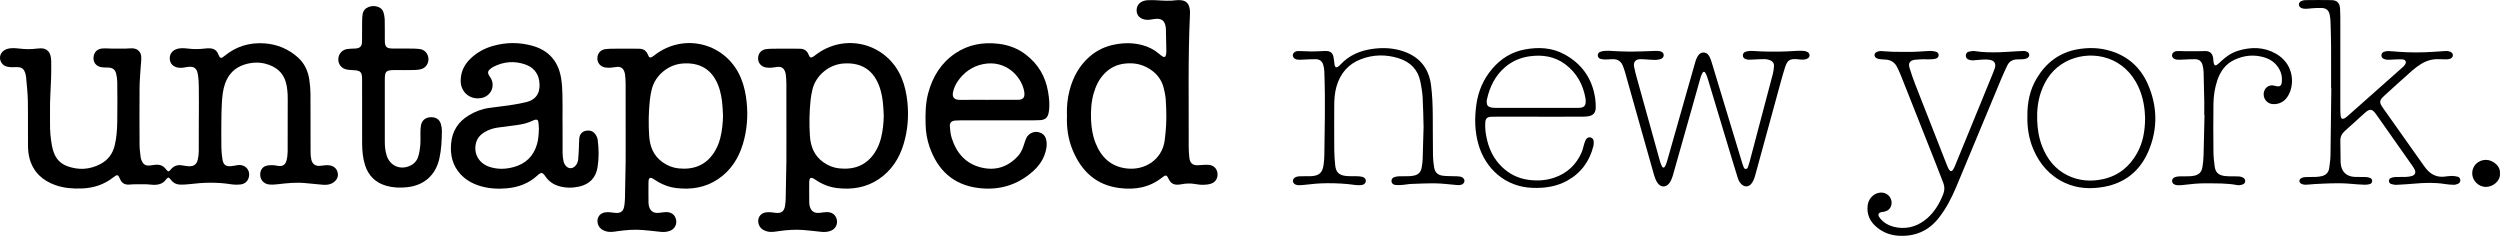
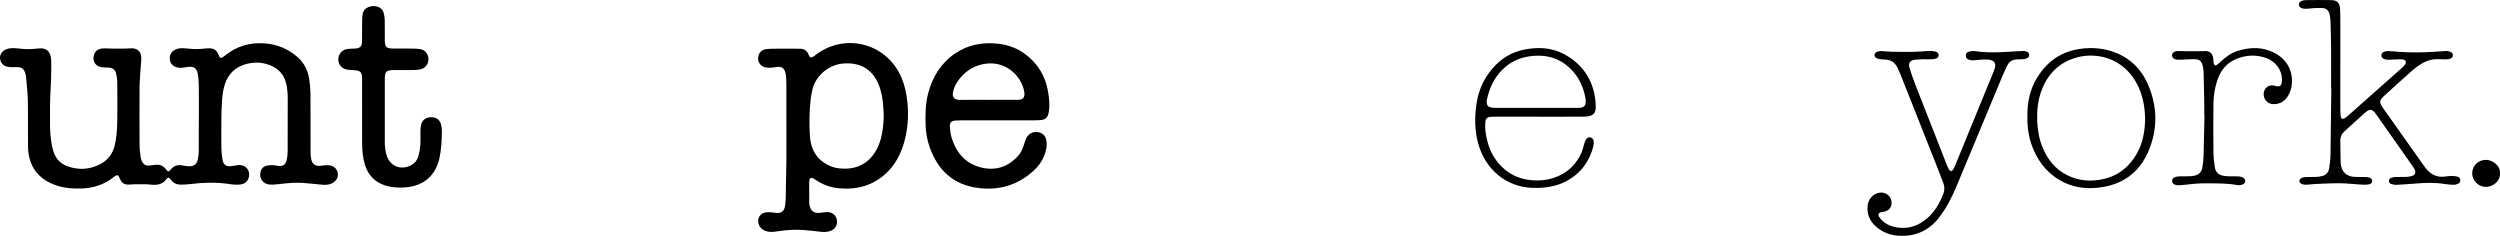
<svg xmlns="http://www.w3.org/2000/svg" viewBox="0 0 1892.49 178.54" id="Layer_2">
  <g data-sanitized-data-name="Layer_1" data-name="Layer_1" id="Layer_1-2">
    <g>
      <path d="M150.54,88.59c0-7.75.07-15.5-.04-23.25-.04-3.18-.23-6.4-.8-9.52-.78-4.33-3.26-5.84-7.64-5.13-2.52.41-5.01.99-7.6.45-3.46-.73-5.65-3.01-5.92-6.3-.28-3.48,1.46-6.27,4.71-7.53,2.94-1.14,5.99-.89,9.01-.53,4.15.5,8.29.53,12.44,0,1.34-.17,2.71-.24,4.07-.2,3.09.09,5.27,1.5,6.45,4.46,1.33,3.35,2.06,3.53,4.95,1.15,8.86-7.26,19.08-10.21,30.38-9.34,9.44.73,17.83,4.27,24.93,10.59,4.98,4.44,7.66,10.19,8.64,16.68.53,3.54.88,7.14.91,10.72.1,14.78.02,29.56.07,44.33,0,1.9.15,3.85.58,5.69.83,3.49,3.18,5.02,6.74,4.68,1.43-.14,2.86-.4,4.29-.46,1.18-.05,2.42-.04,3.55.24,2.87.72,4.79,2.6,5.39,5.51.58,2.84-.53,5.19-2.79,6.95-2.4,1.88-5.22,2.35-8.17,2.11-4.46-.36-8.91-.81-13.37-1.26-6.89-.7-13.73-.02-20.57.79-2.29.27-4.64.47-6.92.25-4.7-.44-7.52-4.37-6.74-8.97.46-2.72,2.08-4.55,4.65-5.25,1.65-.45,3.46-.41,5.2-.4,1.18,0,2.36.38,3.55.54,3.36.48,5.45-.67,6.36-3.99.6-2.2.88-4.55.9-6.84.09-11.26.04-22.53.04-33.79,0-3.12.08-6.23-.05-9.34-.1-2.3-.34-4.62-.76-6.89-1.71-9.12-7.52-14.38-16.26-16.55-5.3-1.32-10.67-.92-15.86.75-7.28,2.35-12.03,7.32-14.53,14.49-1.62,4.65-2.07,9.51-2.37,14.37-.28,4.62-.35,9.25-.39,13.88-.06,6.79-.1,13.58.02,20.37.05,2.94.36,5.9.85,8.8.66,3.93,2.58,5.3,6.54,4.93,1.67-.15,3.31-.56,4.97-.78,6.05-.81,10.23,4.39,8.1,10.09-1.07,2.86-3.37,4.3-6.23,4.57-2.36.23-4.82.17-7.16-.2-10.45-1.66-20.87-1.34-31.31-.05-2.37.29-4.78.41-7.16.34-2.76-.09-5.08-1.29-6.77-3.55-.19-.26-.38-.51-.6-.75-1.2-1.34-1.57-1.33-2.84.06-.05.06-.11.12-.16.18-2.34,3.4-5.79,4.33-9.64,4.24-1.83-.05-3.66-.4-5.5-.44-3.34-.06-6.69,0-10.03.05-1.2.02-2.39.24-3.59.23-2.93-.03-4.99-1.36-6.14-4.12-1.54-3.67-2.04-3.82-5.24-1.32-6.93,5.42-14.84,7.99-23.55,8.34-6.84.27-13.6-.22-20.11-2.5-9.92-3.47-16.88-9.96-19.68-20.26-.85-3.12-1.12-6.46-1.16-9.71-.13-11.42.1-22.85-.12-34.27-.12-6.05-.89-12.09-1.38-18.13-.04-.47-.16-.95-.28-1.41-1.21-4.6-2.98-5.78-7.75-5.55-2.05.1-4.18.09-6.18-.35C2.24,49.85.06,46.95,0,43.84c-.06-2.98,2.02-5.68,5.22-6.72,3.21-1.05,6.5-.68,9.75-.31,4.31.49,8.61.57,12.91-.03,1.03-.14,2.07-.2,3.11-.2,3.79.02,6.38,2.02,7.27,5.7.32,1.31.49,2.68.51,4.03.14,8.7-.16,17.39-.68,26.09-.41,7.01-.12,14.05-.22,21.08-.08,5.61.42,11.17,1.42,16.68.33,1.8.82,3.58,1.44,5.3,1.81,5.03,5.27,8.55,10.29,10.37,8.48,3.07,16.83,2.59,24.85-1.57,5.78-2.99,9.4-7.75,10.95-14.11,1.46-5.94,1.83-12,1.94-18.06.17-10.06.1-20.13,0-30.19-.02-2.13-.38-4.29-.89-6.37-.69-2.82-2.71-4.23-5.6-4.37-1.6-.08-3.21-.01-4.79-.18-4.86-.53-7.46-4.03-6.53-8.69.62-3.08,2.89-5.28,6.37-5.57,2.69-.23,5.42.08,8.13.1,3.19.02,6.37.02,9.56-.03,1.76-.02,3.52-.29,5.27-.21,3.84.18,6.5,2.66,6.65,6.51.11,2.85-.34,5.72-.5,8.59-.28,4.86-.74,9.72-.78,14.58-.1,14.54-.09,29.08,0,43.62.02,3.1.5,6.19.86,9.28.1.86.42,1.71.76,2.51,1.22,2.92,3.11,3.99,6.25,3.6,1.51-.19,3-.46,4.52-.56,3.08-.22,5.65.82,7.53,3.35.1.13.2.25.3.37,1.46,1.7,1.83,1.75,3.32-.05,2.31-2.79,5.18-3.86,8.73-3.18.94.18,1.89.33,2.84.45.79.1,1.59.2,2.39.22,3.5.08,5.64-1.36,6.5-4.78.54-2.15.8-4.41.82-6.63.09-8.63.04-17.25.04-25.88,0,0,.02,0,.03,0Z" />
-       <path d="M473.62,99.28c0-12.06.02-24.13-.02-36.19,0-2.15-.21-4.3-.41-6.44-.08-.86-.33-1.73-.63-2.55-.92-2.5-2.69-3.68-5.37-3.48-1.59.11-3.16.51-4.75.61-1.42.09-2.88.1-4.28-.14-3.67-.61-6.03-3.47-5.97-7.01.05-3.6,2.39-6.43,6.1-6.89,2.84-.35,5.74-.31,8.61-.33,4.71-.04,9.43,0,14.14.01.96,0,1.92,0,2.87.02,3.23.05,5.39,1.52,6.57,4.61.91,2.38,1.87,2.54,4,1.04.26-.18.51-.38.76-.58,22.51-17.72,54.67-9.31,65.64,17.15,2.44,5.88,3.71,12.03,4.35,18.34,1.07,10.69.24,21.23-2.85,31.51-3.28,10.94-9.21,20.18-18.85,26.66-9.47,6.36-20.03,8.04-31.18,6.79-6.24-.7-11.89-2.98-17.06-6.55-3.1-2.14-4.34-1.53-4.4,2.18-.09,5.19,0,10.38.03,15.57,0,.56.06,1.12.17,1.67.86,4.5,3.49,6.39,8.06,5.81,1.59-.2,3.17-.46,4.77-.52,4.12-.16,6.98,1.93,7.83,5.6.82,3.53-.92,7.04-4.27,8.43-2.41,1-4.94,1.18-7.54.89-4.45-.5-8.89-.99-13.35-1.36-6.24-.51-12.46-.06-18.65.82-2.92.41-5.86,1.04-8.81.25-3.38-.9-5.96-2.7-6.71-6.38-.79-3.87,1.45-7.29,5.33-7.99,1.17-.21,2.39-.23,3.57-.17,1.43.07,2.86.32,4.29.48,4.19.46,6.36-1.16,6.98-5.34.27-1.81.46-3.65.5-5.48.21-9.42.41-18.84.52-28.26.08-7.59.02-15.18.02-22.77ZM547.32,87.3c-.23-3.5-.29-7.03-.73-10.5-.73-5.72-2.05-11.31-4.89-16.42-3.26-5.88-8.06-9.85-14.61-11.54-3.43-.88-6.93-1.02-10.47-.75-10.72.82-20.54,8.89-23.18,19.28-.69,2.7-1.19,5.47-1.49,8.24-.96,9.07-1.13,18.16-.53,27.26.54,8.11,3.28,15.05,10.19,19.95,3.68,2.61,7.74,4.22,12.17,4.66,11.12,1.1,20.34-2.24,26.69-11.9,2.21-3.37,3.74-7.04,4.74-10.94,1.46-5.68,2.02-11.46,2.11-17.32Z" />
      <path d="M595.3,99.28c0-12.06.02-24.13-.02-36.19,0-2.15-.21-4.3-.41-6.44-.08-.86-.33-1.73-.63-2.55-.92-2.5-2.69-3.68-5.37-3.48-1.59.11-3.16.51-4.75.61-1.42.09-2.88.1-4.28-.14-3.67-.61-6.03-3.47-5.97-7.01.05-3.6,2.39-6.43,6.1-6.89,2.84-.35,5.74-.31,8.61-.33,4.71-.04,9.43,0,14.14.01.96,0,1.92,0,2.87.02,3.23.05,5.39,1.52,6.57,4.61.91,2.38,1.87,2.54,4,1.04.26-.18.51-.38.76-.58,22.51-17.72,54.67-9.31,65.64,17.15,2.44,5.88,3.71,12.03,4.35,18.34,1.07,10.69.24,21.23-2.85,31.51-3.28,10.94-9.21,20.18-18.85,26.66-9.47,6.36-20.03,8.04-31.18,6.79-6.24-.7-11.89-2.98-17.06-6.55-3.1-2.14-4.34-1.53-4.4,2.18-.09,5.19,0,10.38.03,15.57,0,.56.06,1.12.17,1.67.86,4.5,3.49,6.39,8.06,5.81,1.59-.2,3.17-.46,4.77-.52,4.12-.16,6.98,1.93,7.83,5.6.82,3.53-.92,7.04-4.27,8.43-2.41,1-4.94,1.18-7.54.89-4.45-.5-8.89-.99-13.35-1.36-6.24-.51-12.46-.06-18.65.82-2.92.41-5.86,1.04-8.81.25-3.38-.9-5.96-2.7-6.71-6.38-.79-3.87,1.45-7.29,5.33-7.99,1.17-.21,2.39-.23,3.57-.17,1.43.07,2.86.32,4.29.48,4.19.46,6.36-1.16,6.98-5.34.27-1.81.46-3.65.5-5.48.21-9.42.41-18.84.52-28.26.08-7.59.02-15.18.02-22.77ZM669,87.3c-.23-3.5-.29-7.03-.73-10.5-.73-5.72-2.05-11.31-4.89-16.42-3.26-5.88-8.06-9.85-14.61-11.54-3.43-.88-6.93-1.02-10.47-.75-10.72.82-20.54,8.89-23.18,19.28-.69,2.7-1.19,5.47-1.49,8.24-.96,9.07-1.13,18.16-.53,27.26.54,8.11,3.28,15.05,10.19,19.95,3.68,2.61,7.74,4.22,12.17,4.66,11.12,1.1,20.34-2.24,26.69-11.9,2.21-3.37,3.74-7.04,4.74-10.94,1.46-5.68,2.02-11.46,2.11-17.32Z" />
-       <path d="M807.68,87.54c-.25-6.61.35-12.95,1.98-19.18,2.61-9.96,7.34-18.69,15.2-25.54,5.49-4.78,11.85-7.75,19-9.13,6.93-1.34,13.81-1.4,20.67.41,4.79,1.27,9.11,3.4,12.89,6.63.91.77,1.84,1.55,2.87,2.14,1.06.6,1.9.24,2.22-.93.27-.99.42-2.05.41-3.07-.07-5.67-.21-11.33-.34-17,0-.32-.04-.64-.08-.95-.68-5.42-3.26-7.32-8.69-6.52-2.44.36-4.86.97-7.37.38-3.67-.85-5.81-3.09-6.01-6.48-.22-3.62,1.76-6.48,5.33-7.59.91-.28,1.87-.5,2.82-.54,2.15-.08,4.32-.14,6.47,0,5.27.32,10.53.72,15.79-.04.39-.06.8-.05,1.2-.05,5.56-.1,8.11,2.12,8.71,7.64.1.95.1,1.92.05,2.87-1.56,33.45-.83,66.92-.96,100.38-.01,2.87.18,5.75.52,8.6.49,4.14,2.77,5.81,6.89,5.5,2.62-.19,5.27-.45,7.88-.24,3.59.28,6,2.76,6.45,6.04.49,3.66-1.11,6.82-4.57,8.06-1.98.71-4.2.95-6.32.97-2.3.02-4.62-.36-6.9-.73-3.21-.53-6.37-.26-9.53.32-.94.17-1.9.29-2.85.32-3.02.09-5.2-1.21-6.54-3.96-1.74-3.59-2.27-3.77-5.37-1.32-9.54,7.53-20.49,9.29-32.17,7.8-17.57-2.24-28.63-12.71-35.24-28.47-3.54-8.44-4.8-17.36-4.39-26.31ZM882.92,88.95c0-2.28-.05-4.55-.12-6.86-.06-2.16-.15-4.33-.32-6.48-.02-.26-.04-.52-.06-.78-.26-2.92-.86-5.85-1.62-8.69-1.56-5.78-4.99-10.27-10-13.58-4.53-2.99-9.49-4.56-14.9-4.64-7.51-.11-14.15,2.01-19.56,7.49-4.28,4.34-6.83,9.58-8.47,15.34-1.87,6.61-2.22,13.37-1.93,20.18.25,5.93,1.17,11.76,3.37,17.31,4.22,10.66,11.48,17.76,23.28,19.25,13.98,1.76,26.88-6.59,29-20.67.6-4.01.89-8.05,1.15-12.09.13-1.94.18-3.87.18-5.78Z" />
-       <path d="M425.85,91.78c0,7.99-.05,15.97.03,23.96.02,2.22.27,4.47.77,6.63.29,1.25,1.07,2.53,1.96,3.47,1.96,2.07,4.82,1.93,6.8-.13,1.32-1.37,2.07-3.08,2.25-4.93.3-3.01.42-6.04.57-9.07.12-2.31.04-4.64.28-6.93.32-3.09,2.02-5.11,4.67-5.7,2.96-.66,5.67-.04,7.48,2.52.89,1.26,1.63,2.84,1.82,4.35.87,6.92.97,13.89-.16,20.77-1.3,7.91-6.1,12.8-13.98,14.54-5.07,1.12-10.15,1.1-15.18-.35-4.22-1.21-7.62-3.56-10.15-7.19-2.45-3.5-3.23-3.58-6.36-.73-6.47,5.89-14.2,8.76-22.79,9.55-7.07.65-14.07.26-20.88-1.89-5.5-1.73-10.42-4.51-14.36-8.78-6.1-6.61-7.92-14.56-7.13-23.3.85-9.35,5.34-16.37,13.35-21.22,4.78-2.89,9.86-4.89,15.42-5.63,5.86-.78,11.73-1.49,17.58-2.37,3.55-.54,7.09-1.2,10.57-2.06,8.96-2.21,10.86-8.96,9.77-16.1-.95-6.24-4.81-10.42-10.69-12.44-8.08-2.78-16.06-2.15-23.72,1.7-1.13.57-2.2,1.33-3.13,2.18-1.41,1.3-1.52,2.63-.55,4.31.44.76,1,1.45,1.43,2.21,3.53,6.17.05,13.59-6.92,15.01-8.74,1.78-15.82-4.47-15.87-12.77-.04-6.96,2.72-12.53,7.62-17.19,4.78-4.54,10.44-7.62,16.77-9.42,10.09-2.87,20.24-2.89,30.29,0,12,3.45,19.05,11.6,21.24,23.78.77,4.3,1,8.72,1.11,13.1.18,6.7.05,13.42.05,20.13ZM407.95,97.6c-.12-1.75-.1-3.52-.39-5.23-.28-1.67-1.16-2.09-2.78-1.65-.46.13-.91.3-1.34.52-3.97,2.04-8.27,2.9-12.63,3.5-4.66.65-9.34,1.18-14.01,1.84-3.42.49-6.7,1.53-9.7,3.29-3.29,1.92-5.76,4.53-6.75,8.32-2.06,7.86,2.01,15.3,9.91,18.02,6.26,2.16,12.57,1.95,18.86.18,8.95-2.52,14.77-8.24,17.37-17.17,1.11-3.79,1.34-7.69,1.43-11.61Z" />
      <path d="M755.35,91.08c-9.04,0-18.08,0-27.11,0-1.68,0-3.36.04-5.03.17-2.89.23-4.35,1.57-4.17,4.45.19,3,.54,6.09,1.45,8.94,3.63,11.44,10.82,19.58,22.86,22.3,10.91,2.46,20.2-.87,27.62-9.24,2-2.25,3.08-5.02,4.04-7.83.57-1.66,1.03-3.37,1.72-4.98,1.98-4.61,7.5-6.4,11.87-3.91,1.84,1.05,2.89,2.7,3.35,4.75.92,4.15.09,8.11-1.41,11.95-1.84,4.7-4.81,8.67-8.56,11.99-11.89,10.55-25.8,14.65-41.52,12.63-18.94-2.43-30.63-13.53-36.78-31.07-1.91-5.45-2.86-11.13-3-16.91-.2-8-.14-15.97,1.96-23.79,3.35-12.47,9.73-22.9,20.59-30.2,9.86-6.63,20.85-8.54,32.53-7.2,7.72.89,14.76,3.54,20.91,8.29,9.12,7.04,14.68,16.3,16.65,27.66.92,5.28,1.52,10.59.57,15.96-.69,3.87-2.45,5.61-6.37,5.9-2.31.17-4.63.14-6.95.14-8.4.01-16.8,0-25.19,0ZM748.42,75.56h0c7.04,0,14.07,0,21.11,0,.88,0,1.77,0,2.63-.14,2.22-.38,3.32-1.71,3.37-3.97.01-.71-.06-1.44-.19-2.14-2.05-11.55-14.02-24.12-30.97-20.8-8.57,1.68-15.19,6.54-19.92,13.84-1.24,1.91-2.14,4.12-2.77,6.32-1.58,5.47,1.23,6.99,5.15,6.94,7.2-.1,14.39-.03,21.59-.03Z" />
      <path d="M291.3,84.47c0,7.67,0,15.34,0,23.01,0,3.53.36,7.02,1.46,10.39,2.52,7.68,10.13,10.98,17.53,7.67,3.19-1.43,5.38-3.85,6.34-7.12.8-2.73,1.32-5.6,1.53-8.44.26-3.5.05-7.03.12-10.54.03-1.51.13-3.04.39-4.53.64-3.64,3.23-5.89,6.93-6.16,4.14-.3,7.04,1.43,8.15,5.15.5,1.66.77,3.45.76,5.18-.07,7.03-.37,14.04-1.92,20.95-2.86,12.7-11.72,20.47-24.75,21.72-5.15.49-10.24.35-15.22-1.05-8.24-2.32-13.7-7.57-16.3-15.76-1.71-5.39-2.16-10.97-2.19-16.56-.07-15.66-.02-31.32-.03-46.98,0-1.36.03-2.73-.13-4.07-.28-2.31-1.48-3.58-3.8-3.99-1.25-.22-2.54-.17-3.81-.3-1.58-.16-3.22-.18-4.73-.63-3.63-1.08-5.79-4.36-5.52-8.02.28-3.76,2.99-6.76,6.78-7.28,1.97-.27,3.98-.3,5.98-.38,3.55-.15,5.12-1.59,5.19-5.16.09-5.35.02-10.7.07-16.06.02-1.59.13-3.2.38-4.77.43-2.66,2-4.48,4.51-5.45,2.32-.89,4.69-.95,7.05-.14,2.09.71,3.65,2.11,4.25,4.23.5,1.75.87,3.59.91,5.4.13,5.19.04,10.38.07,15.58.03,5.25,1.14,6.36,6.31,6.38,4.72.02,9.44-.03,14.16.02,1.92.02,3.84.1,5.74.32,3.74.44,6.21,2.96,6.75,6.71.48,3.35-1.34,6.96-4.53,8.2-1.74.67-3.72.95-5.6,1-5.44.13-10.88.04-16.32.06-1.03,0-2.07.11-3.1.25-1.82.25-2.88,1.38-3.17,3.12-.21,1.25-.24,2.54-.25,3.82-.02,8.07-.01,16.14,0,24.21Z" />
-       <path d="M1219.3,38.55c5.03.19,10.07.54,15.1.53,5.99-.01,11.99-.35,17.98-.52,1.35-.04,2.73-.05,4.06.17,1.84.31,2.95,1.52,3,2.94.05,1.46-.89,2.64-2.75,3.18-2.98.87-6.03.41-9.06.25-1.99-.1-3.99-.35-5.98-.31-3.53.08-5.31,2.19-4.66,5.68.57,3.05,1.4,6.06,2.23,9.06,5.72,20.69,11.47,41.37,17.24,62.05.41,1.45.89,2.92,1.57,4.25.71,1.39,1.78,1.38,2.48,0,.68-1.34,1.17-2.8,1.59-4.25,3.73-13.04,7.42-26.1,11.12-39.15,3.36-11.82,6.71-23.64,10.09-35.46.35-1.22.8-2.43,1.37-3.56,1.01-2.02,2.46-3.67,4.92-3.64,2.6.03,3.95,1.85,4.9,3.99.51,1.16.92,2.38,1.29,3.6,4.17,13.75,8.32,27.5,12.49,41.25,3.35,11.07,6.72,22.15,10.08,33.22.35,1.15.65,2.31,1.11,3.41.45,1.06.61,2.66,2.06,2.65,1.6,0,1.67-1.7,2.12-2.84.33-.81.56-1.66.78-2.51,5.89-22.22,11.78-44.43,17.62-66.66.48-1.84.71-3.76.85-5.66.18-2.38-1.11-3.96-3.28-4.75-1.11-.4-2.33-.69-3.5-.7-2.79-.02-5.59.16-8.38.27-1.36.05-2.71.2-4.07.16-.78-.02-1.59-.2-2.32-.49-1.19-.47-1.99-1.33-2.01-2.7-.02-1.37.73-2.37,1.91-2.78,1.26-.43,2.64-.7,3.96-.7,2.47,0,4.95.27,7.42.37,9.04.37,18.07.27,27.09-.37,1.91-.14,3.84-.12,5.75.02,1,.07,2.08.38,2.93.9,1.87,1.14,1.92,3.61.06,4.75-.97.59-2.23.9-3.38.96-1.58.07-3.18-.24-4.77-.35-5.38-.38-7.25.78-8.93,5.86-1.23,3.71-2.27,7.48-3.31,11.25-6.39,23.32-12.76,46.65-19.15,69.97-.4,1.46-.81,2.93-1.42,4.31-.51,1.15-1.17,2.3-2.01,3.22-1.96,2.13-4.62,2.21-6.86.36-1.66-1.38-2.58-3.24-3.2-5.24-1.59-5.1-3.16-10.22-4.7-15.33-5.94-19.71-11.86-39.43-17.82-59.14-.48-1.6-1.05-3.19-1.8-4.68-.69-1.37-1.77-1.37-2.5,0-.63,1.18-1.07,2.49-1.44,3.79-2.58,9.06-5.12,18.13-7.67,27.19-4.4,15.59-8.77,31.19-13.24,46.76-.54,1.88-1.36,3.8-2.49,5.38-2.51,3.52-6.48,3.55-8.98.02-1.21-1.71-2.02-3.81-2.62-5.85-3.26-11.27-6.4-22.57-9.58-33.86-4.17-14.82-8.33-29.65-12.53-44.47-.48-1.68-1.09-3.34-1.77-4.95-1.3-3.04-3.75-4.51-6.98-4.61-1.83-.06-3.67.25-5.5.25-1.41,0-2.87-.09-4.22-.45-1.21-.32-2.02-1.34-2.07-2.67-.04-1.36.79-2.31,1.97-2.73,1.11-.4,2.32-.59,3.5-.68,1.43-.11,2.88-.03,4.32-.03,0,.02,0,.03,0,.05Z" />
      <path d="M1764.64,66.69c0-10.46.05-20.93-.02-31.39-.04-6.31-.24-12.61-.43-18.91-.05-1.67-.26-3.35-.57-4.99-.65-3.48-2.49-5.19-6.04-5.37-2.38-.12-4.79.09-7.18.22-1.67.09-3.34.43-5.01.42-1.16,0-2.44-.18-3.45-.71-2.28-1.2-2.22-3.96.07-5.12.96-.48,2.14-.74,3.22-.75,6.56-.07,13.11-.14,19.67,0,4.23.08,6.24,2.08,6.51,6.41.25,3.9.21,7.82.21,11.73,0,21.41-.02,42.81-.01,64.22,0,1.75.05,3.52.26,5.26.27,2.32,1.47,2.83,3.45,1.52.86-.57,1.66-1.25,2.44-1.94,13.52-11.97,27.04-23.95,40.54-35.95.77-.69,1.54-1.42,2.15-2.25,1.47-2,.76-3.88-1.72-4.11-2.29-.22-4.62.03-6.94.09-1.52.04-3.04.22-4.55.16-.93-.04-1.9-.31-2.76-.67-1.1-.47-1.76-1.42-1.76-2.64,0-1.23.67-2.2,1.77-2.62,1.02-.39,2.16-.67,3.24-.64,2.63.07,5.26.35,7.89.54,8.94.67,17.89.61,26.83.01,3.03-.2,6.06-.47,9.09-.6.94-.04,1.92.11,2.82.39,1.62.49,2.49,1.61,2.47,2.87-.02,1.33-1.08,2.46-2.81,2.83-.85.18-1.75.23-2.62.23-1.68,0-3.36-.05-5.04-.12-5.04-.23-9.67,1.11-13.88,3.8-2.15,1.37-4.26,2.85-6.17,4.54-7.12,6.31-14.17,12.69-21.19,19.1-4.2,3.83-4.29,5.11-1.03,9.74,10.23,14.48,20.47,28.97,30.73,43.43,1.01,1.43,2.1,2.84,3.35,4.05,3.4,3.3,7.49,4.77,12.25,4.24,1.83-.21,3.66-.53,5.48-.53,1.57,0,3.18.21,4.69.62,1.12.31,1.81,1.36,1.87,2.57.05,1.21-.59,2.22-1.67,2.7-1,.44-2.13.83-3.2.81-2.23-.03-4.47-.2-6.67-.56-7.8-1.26-15.61-1-23.43-.3-4.46.4-8.93.68-13.4.88-1.32.06-2.7-.24-3.97-.62-1.04-.31-1.71-1.19-1.71-2.36,0-1.2.75-1.97,1.77-2.32,1.04-.36,2.17-.58,3.27-.61,2.64-.09,5.28.03,7.91-.08,1.5-.07,3.05-.24,4.47-.7,2.46-.8,3.13-2.57,2.02-4.91-.44-.93-1.01-1.82-1.61-2.66-9.18-13.08-18.34-26.17-27.58-39.2-2.96-4.17-4.75-4.32-8.54-.93-5.07,4.53-10.03,9.16-15.12,13.67-2.25,1.99-3.43,4.33-3.38,7.34.09,5.51.15,11.02.22,16.52,0,.16.01.32.03.48.55,6.52,4.34,10.18,10.88,10.41,2.72.1,5.44,0,8.15.09,1.02.03,2.07.25,3.03.58,1.03.35,1.8,1.15,1.81,2.31.01,1.25-.73,2.2-1.89,2.49-1.29.32-2.67.49-4,.44-3.51-.14-7.02-.38-10.52-.7-9.03-.82-18.06-.24-27.08.19-2.31.11-4.62.49-6.93.52-1.14.01-2.43-.26-3.4-.83-1.72-1-1.69-3.07.04-4.08.92-.54,2.09-.83,3.17-.89,2.63-.14,5.28,0,7.91-.11,1.58-.07,3.2-.25,4.73-.65,3.09-.79,4.99-2.86,5.43-6.01.46-3.32.92-6.66.98-10,.28-16.85.42-33.69.62-50.54-.06,0-.12,0-.18,0Z" />
      <path d="M1457.21,44.81c-2.55.13-5.12.11-7.65.43-3.8.49-5.18,2.55-4.04,6.21,1.34,4.34,2.84,8.65,4.49,12.88,7.83,20.08,15.72,40.14,23.61,60.2.52,1.33,1.08,2.68,1.83,3.89.9,1.44,2.09,1.44,3.02.01.69-1.06,1.2-2.25,1.68-3.43,6.21-15.14,12.41-30.29,18.61-45.44,3.39-8.28,6.77-16.55,10.15-24.83.42-1.03.84-2.08,1.16-3.14,1.03-3.43-.23-5.65-3.79-6.29-1.78-.32-3.65-.28-5.48-.2-2.47.11-4.93.49-7.4.6-1.01.04-2.08-.19-3.04-.53-1.38-.49-2.26-1.49-2.24-3.06.02-1.56.85-2.68,2.28-3.01,1.53-.35,3.2-.63,4.72-.39,6.2.99,12.43.99,18.67.83,4.63-.12,9.25-.53,13.88-.79,1.44-.08,2.87-.14,4.31-.15.55,0,1.11.12,1.64.26,1.33.36,2.33,1.12,2.52,2.56.16,1.2-.79,2.45-2.36,2.95-.97.32-2.03.43-3.05.5-1.35.1-2.72.04-4.08.1-3.34.15-5.79,1.71-7.21,4.73-1.5,3.18-2.99,6.36-4.34,9.6-11.37,27.26-22.69,54.55-34.07,81.81-3.55,8.5-7.75,16.67-13.48,23.95-7.83,9.96-18.27,14.22-30.75,13.36-5.83-.4-11.25-2.46-15.85-6.21-5.41-4.4-8.08-10.02-7.1-17.07.81-5.8,6.07-10.02,11.42-9.3,4.62.63,7.69,5.3,6.39,9.71-.78,2.65-2.64,4.1-5.25,4.69-.78.17-1.59.19-2.36.38-2.02.51-2.64,1.75-1.56,3.56.72,1.21,1.71,2.33,2.78,3.24,3.25,2.78,7.12,4.3,11.31,4.86,8.53,1.14,15.96-1.52,22.35-7.09,5.67-4.94,9.33-11.29,12.08-18.2,1.11-2.78,1.18-5.6.09-8.42-1.81-4.69-3.59-9.4-5.44-14.07-8.75-22.13-17.5-44.25-26.28-66.36-.97-2.45-2.03-4.86-3.2-7.22-1.72-3.48-4.53-5.5-8.48-5.8-1.51-.12-3.04-.1-4.54-.32-1-.15-2.08-.41-2.9-.95-1.7-1.11-1.66-3.34.11-4.34.99-.56,2.27-.88,3.41-.86,2.79.04,5.58.47,8.37.52,5.59.11,11.18.17,16.77.06,3.99-.08,7.98-.55,11.97-.7,1.49-.05,3.04.17,4.48.57,1.5.41,2.32,1.64,2.2,2.79-.14,1.35-1.02,2.18-2.25,2.51-1.07.29-2.19.43-3.3.48-1.6.08-3.2.02-4.8.02v-.11Z" />
-       <path d="M1077.65,96.27c-.19-6.74-.27-14.58-.71-22.39-.23-4.04-.92-8.09-1.72-12.07-1.84-9.18-7.69-14.95-16.41-17.7-9.59-3.02-19.28-2.89-28.7.75-9.61,3.71-15.58,10.85-18.4,20.68-1.33,4.65-1.67,9.43-1.69,14.23-.04,11.26-.07,22.53.02,33.79.03,3.83.3,7.66.69,11.47.53,5.24,2.8,7.58,8.03,8.16,2.77.31,5.59.11,8.38.21,1.35.05,2.73.11,4.03.44,1.9.47,2.8,1.65,2.76,3.14-.04,1.54-1.22,2.85-3.14,3.08-1.57.19-3.22.21-4.78-.02-6.98-1.02-13.98-1.36-21.04-1.35-5.94.01-11.81.54-17.69,1.25-1.35.16-2.71.22-4.06.25-.63.01-1.28-.09-1.89-.26-1.42-.4-2.41-1.28-2.61-2.8-.17-1.29.84-2.61,2.43-3.19.74-.27,1.55-.42,2.33-.47,1.43-.09,2.88-.07,4.32-.08,1.52-.01,3.04.04,4.56-.03,6.24-.27,8.79-2.57,9.61-8.76.3-2.29.51-4.61.55-6.92.18-10.06.3-20.12.4-30.18.05-5.03.06-10.07,0-15.1-.07-6.07-.19-12.14-.4-18.2-.06-1.66-.32-3.35-.78-4.94-.85-2.94-2.74-4.43-5.79-4.47-3.03-.04-6.07.2-9.1.31-1.44.05-2.88.2-4.31.08-2.25-.18-3.84-1.61-3.88-3.24-.04-1.74,1.61-3.28,4.02-3.31,3.19-.04,6.39.28,9.58.31,2.63.03,5.27-.14,7.9-.22,1.36-.04,2.72-.17,4.07-.11,2.81.12,4.48,1.42,5.14,4.15.42,1.77.53,3.62.79,5.44.08.55.1,1.13.28,1.64.42,1.15,1.22,1.44,2.26.77.73-.47,1.41-1.07,2-1.71,6.49-7.01,14.71-10.53,24.01-11.86,8.12-1.16,16.14-.81,23.92,1.9,12.11,4.21,18.99,12.78,20.65,25.47.99,7.53,1.25,15.11,1.32,22.7.09,10.22.03,20.45.17,30.67.04,2.94.35,5.91.85,8.81.69,3.98,2.69,5.93,6.67,6.43,2.92.37,5.9.26,8.85.38,1.36.06,2.73.01,4.06.25,2.15.38,3.49,1.86,3.38,3.44-.12,1.61-1.62,2.89-3.77,3.03-1.1.07-2.23-.09-3.34-.19-4.77-.39-9.54-1.05-14.32-1.13-6.31-.1-12.62.19-18.93.43-2.23.08-4.44.6-6.67.76-1.82.13-3.68.21-5.49-.02-1.67-.21-2.67-1.53-2.72-2.92-.04-1.33.73-2.5,2.29-3.02,1.12-.37,2.33-.56,3.52-.6,2.4-.09,4.8.01,7.2-.06,1.35-.04,2.72-.17,4.04-.45,2.99-.64,5.07-2.39,5.68-5.47.43-2.18.8-4.41.88-6.63.3-7.82.46-15.65.7-24.56Z" />
      <path d="M1164.39,88.34c-10.56,0-21.11,0-31.67,0-1.36,0-2.72-.02-4.08.06-2.82.17-4.05,1.32-4.27,4.14-.38,4.83.35,9.57,1.54,14.22,1.89,7.42,5.35,14.01,10.87,19.4,5.47,5.34,11.93,8.69,19.56,9.87,7.02,1.08,13.89.68,20.57-1.65,9.58-3.34,16.33-9.82,20.39-19.06.92-2.1,1.3-4.43,2-6.63.33-1.06.7-2.14,1.27-3.08.81-1.36,2.23-1.92,3.45-1.59,1.51.4,2.27,1.53,2.4,2.96.11,1.17.06,2.42-.22,3.55-2.91,11.57-9.35,20.49-19.92,26.3-8.11,4.45-16.83,5.67-25.95,5.39-21.31-.66-36-15.11-41.1-32.71-2.92-10.08-3.08-20.31-1.59-30.61,1.45-10.03,5.31-19.02,11.91-26.77,6.59-7.76,14.81-12.88,24.87-14.72,10.23-1.88,20.31-1.43,29.65,3.61,13.39,7.23,21.33,18.46,23.49,33.59.34,2.36.48,4.78.4,7.16-.12,3.7-2.05,5.72-5.69,6.25-1.42.21-2.86.32-4.3.32-11.2.03-22.39.01-33.59.01v-.02ZM1163,81.64v.02c9.84,0,19.67,0,29.51,0,1.2,0,2.4.03,3.6-.08,3.05-.29,4.25-1.62,4.25-4.66,0-.8,0-1.61-.13-2.39-1.84-10.58-6.72-19.47-15.38-25.91-7.98-5.94-17.19-7.35-26.89-6.01-6.88.95-13.07,3.54-18.41,8.05-7.74,6.53-11.85,15.09-13.98,24.77-.14.62-.15,1.27-.14,1.91.04,2.32,1,3.53,3.31,4.02,1.01.21,2.06.28,3.09.28,10.4.02,20.79.01,31.19.01Z" />
      <path d="M1534.72,88.43c-.18-10.7,1.85-20.64,7.35-29.61,6.97-11.36,16.8-18.92,30.13-21.41,8.78-1.64,17.54-1.38,26.09,1.33,12.97,4.1,22.23,12.7,27.61,24.94,7.33,16.71,7.65,33.92.48,50.75-6.3,14.8-17.69,24.14-33.69,27-9.96,1.78-19.94,1.39-29.39-2.94-11.48-5.25-19.23-14.09-24.09-25.54-3.35-7.9-4.65-16.23-4.49-24.54ZM1623.83,89.78c-.09-1.73-.13-3.81-.33-5.88-.75-7.71-2.76-15.04-6.62-21.83-11.9-20.94-36.13-24.27-53.02-15.4-9.54,5.01-15.49,13.16-18.92,23.2-2.32,6.8-3.03,13.85-2.8,21.02.22,6.92,1.29,13.69,3.85,20.13,3.76,9.43,9.71,17.05,19,21.65,8.67,4.29,17.81,4.97,27.12,2.9,11.53-2.56,19.92-9.39,25.64-19.62,4.49-8.04,5.98-16.77,6.08-26.17Z" />
      <path d="M1668.62,87.07c0-3.35.05-6.71,0-10.06-.13-7.5-.27-15-.51-22.5-.05-1.74-.34-3.5-.78-5.19-.79-2.99-2.6-4.46-5.71-4.51-3.03-.05-6.07.2-9.1.3-1.52.05-3.05.2-4.55.04-2.37-.25-3.78-1.61-3.74-3.32.04-1.69,1.55-3.04,3.87-3.18,1.83-.11,3.67.09,5.51.1,4.15.01,8.3,0,12.45-.02,1.2,0,2.4-.13,3.59-.09,3.18.12,5.02,1.71,5.63,4.84.17.86.15,1.75.27,2.62.11.79.19,1.6.44,2.34.36,1.05,1.14,1.36,2.06.75.99-.66,1.86-1.5,2.73-2.31,3.88-3.65,8.1-6.82,13.25-8.41,9.85-3.05,19.58-3.07,28.79,2.14,12.67,7.18,14.01,20.68,10.64,29.07-1.78,4.42-4.64,7.85-9.58,8.9-1.23.26-2.56.32-3.81.17-5.29-.64-8.12-6.39-5.51-11.05,1.2-2.16,3.78-3.41,6.3-3.02.79.12,1.56.35,2.34.53,2.54.57,3.8-.28,4.1-2.89.4-3.41-.11-6.7-1.76-9.74-2.48-4.6-6.35-7.56-11.28-9.08-7.85-2.42-15.54-1.66-22.88,1.81-6.67,3.15-10.65,8.75-12.93,15.62-1.9,5.73-2.8,11.67-2.88,17.67-.16,12.14-.12,24.28,0,36.42.03,3.66.45,7.33.94,10.97.59,4.43,2.71,6.47,7.1,7.17,1.41.22,2.86.26,4.3.3,2.32.06,4.64-.04,6.95.1,1.08.07,2.25.36,3.17.9,2.21,1.28,2.13,4.15-.22,5.11-1.33.55-3.02.8-4.42.52-7.68-1.49-15.44-1.21-23.19-1.32-5.86-.08-11.65.53-17.44,1.23-1.34.16-2.71.23-4.06.23-.7,0-1.43-.15-2.1-.37-1.31-.43-2.22-1.27-2.33-2.73-.1-1.32.69-2.49,2.24-3.05.96-.34,2.02-.53,3.04-.57,2.4-.09,4.8-.01,7.19-.07,1.27-.03,2.56-.13,3.81-.34,3.9-.64,6.13-2.82,6.71-6.75.42-2.84.74-5.71.83-8.57.3-10.21.48-20.43.71-30.65-.06,0-.12,0-.18,0Z" />
      <path d="M1892.45,131.25c.56,5.59-5.23,10.28-10.66,10.25-5.66-.03-10.4-4.89-10.34-10.44.06-5.69,4.55-9.96,10.31-10.04,4.95-.07,11.26,4.42,10.69,10.23Z" />
    </g>
  </g>
</svg>